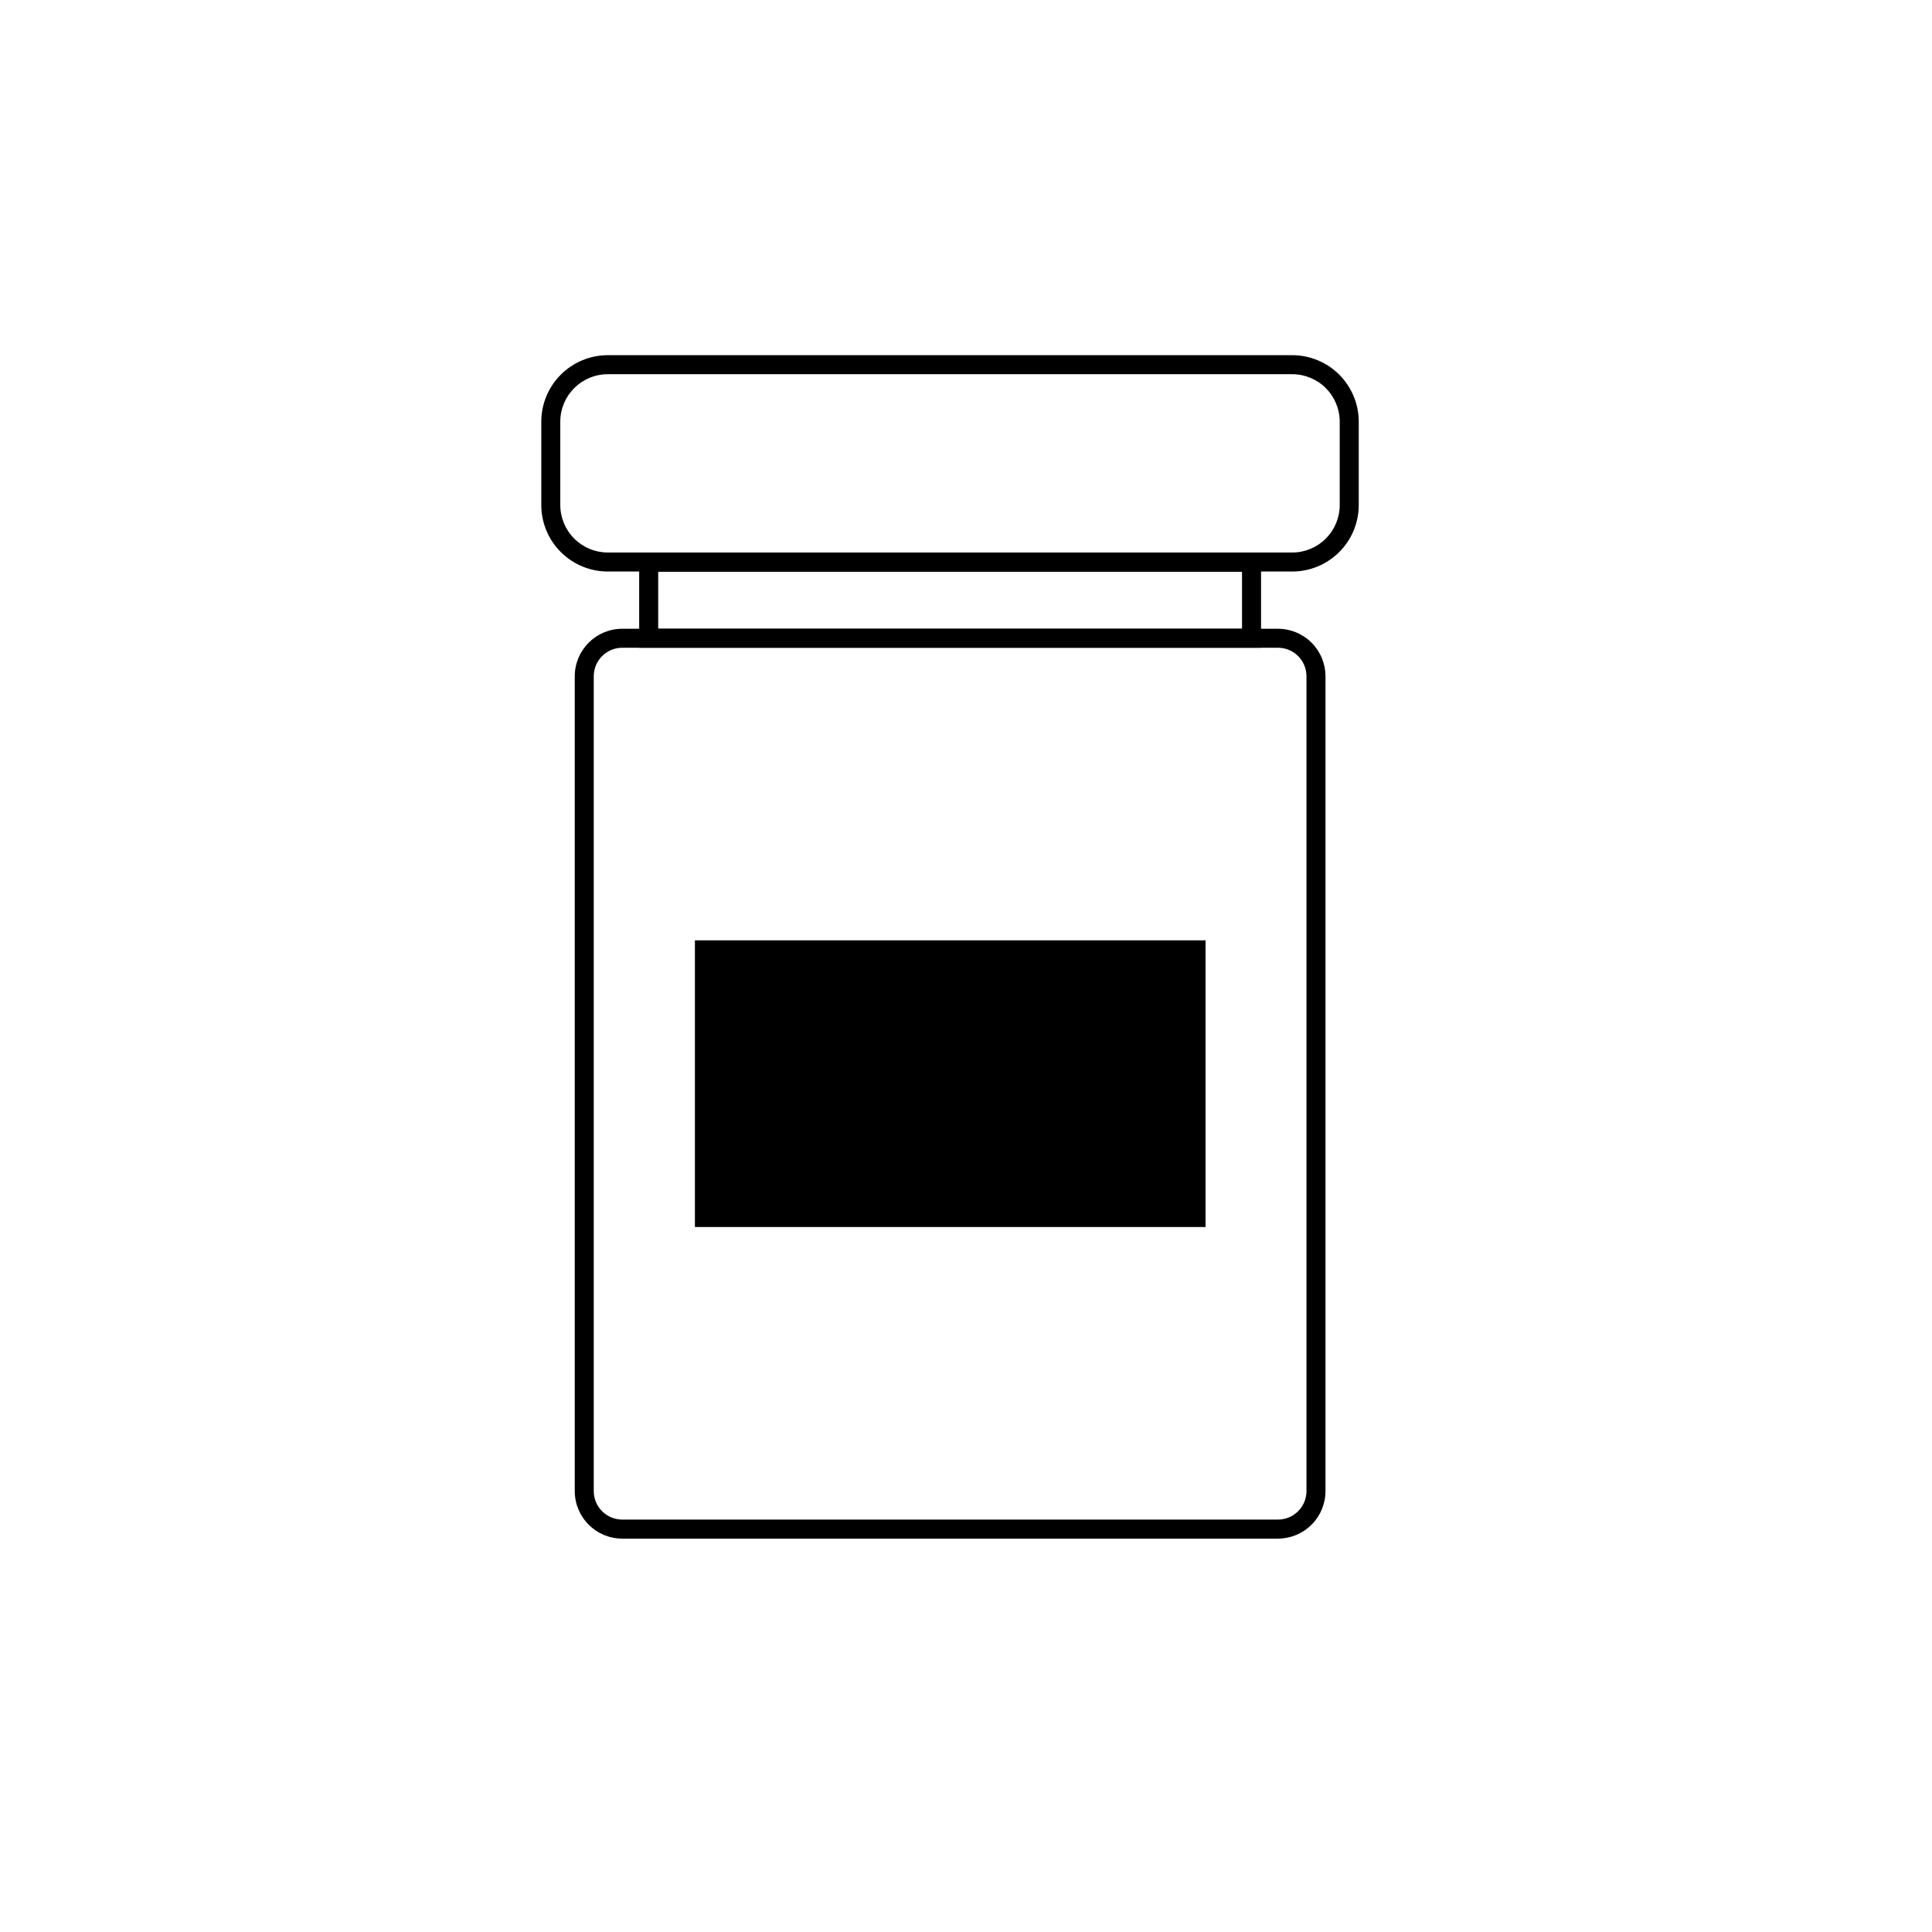
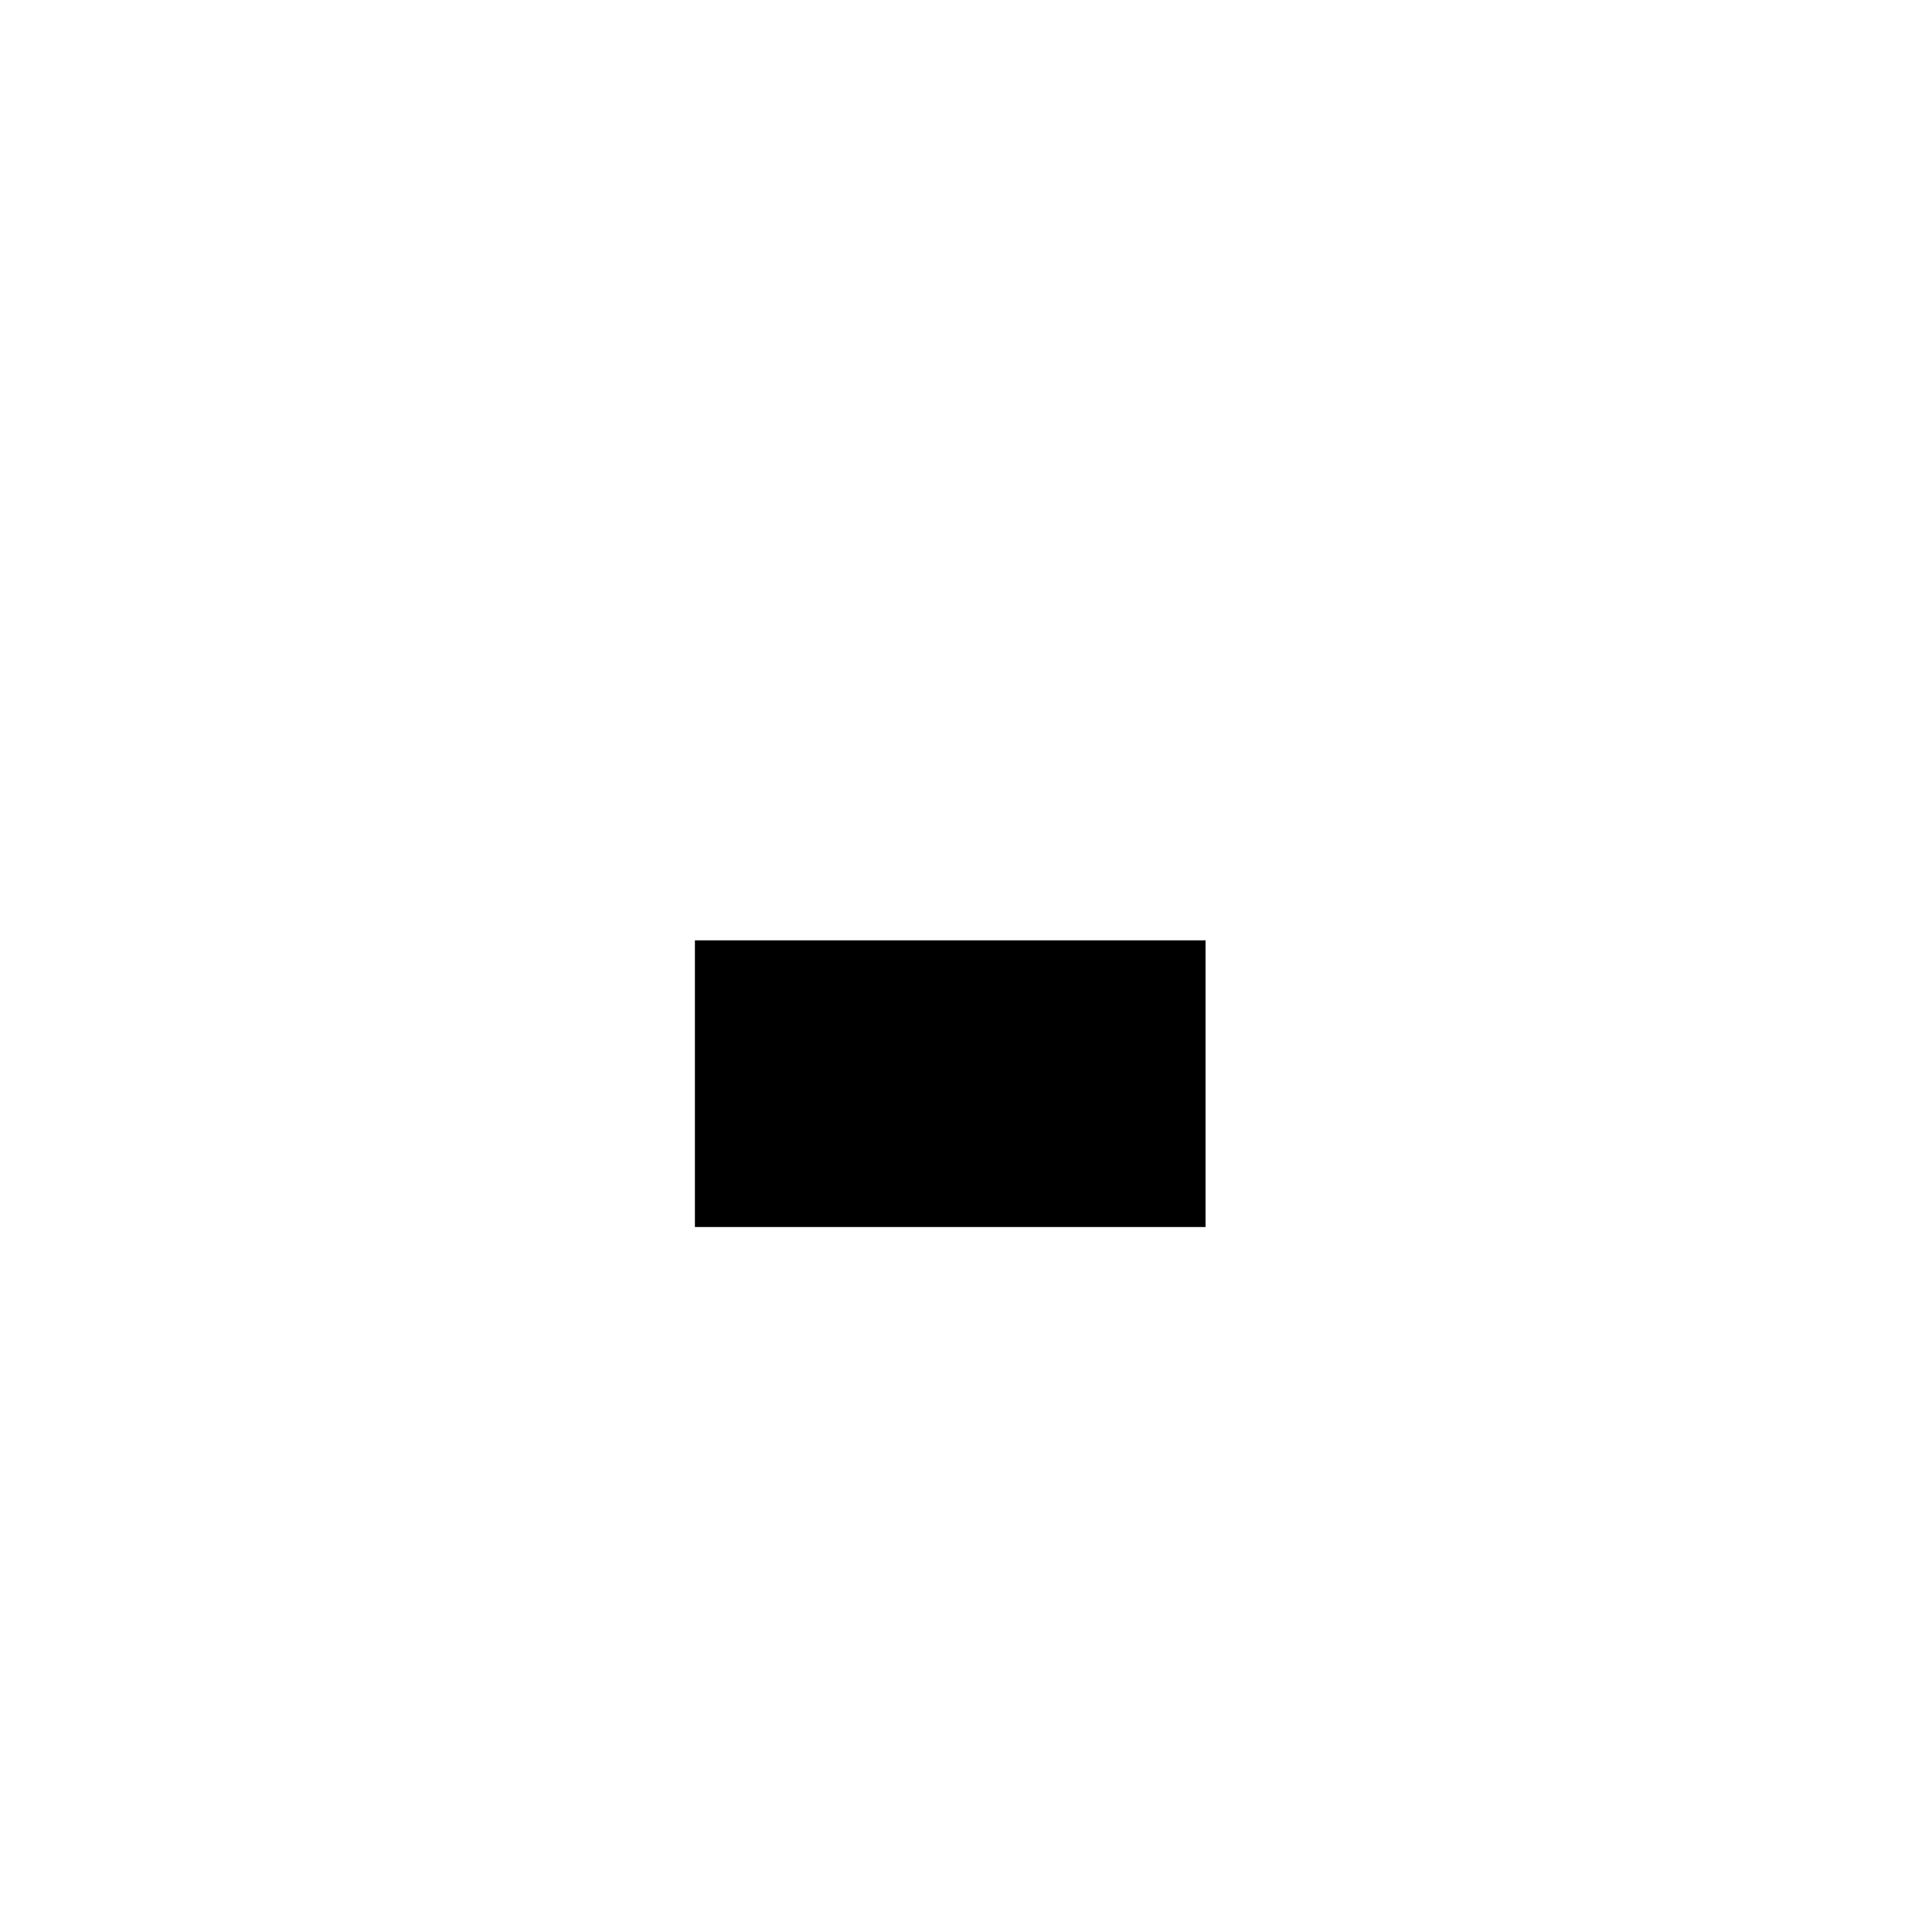
<svg xmlns="http://www.w3.org/2000/svg" fill="#000000" width="800px" height="800px" version="1.1" viewBox="144 144 512 512">
  <g>
-     <path d="m482.67 551.75h-173.76c-6.957 0-12.594-5.641-12.594-12.594v-215.93c0-6.957 5.637-12.598 12.594-12.598h173.76c3.344 0 6.547 1.328 8.906 3.691 2.363 2.359 3.691 5.566 3.691 8.906v215.93c0 3.34-1.328 6.543-3.691 8.906-2.359 2.359-5.562 3.688-8.906 3.688zm-173.76-236.09c-4.176 0-7.559 3.383-7.559 7.559v215.93c0 4.172 3.383 7.555 7.559 7.555h173.76c4.176 0 7.559-3.383 7.559-7.555v-215.93c0-4.176-3.383-7.559-7.559-7.559z" />
-     <path d="m486.45 295.46h-181.37c-4.68 0-9.164-1.855-12.469-5.164-3.309-3.305-5.164-7.793-5.164-12.469v-22.066c0-4.676 1.855-9.16 5.164-12.469 3.305-3.309 7.789-5.164 12.469-5.164h181.37c4.676 0 9.16 1.855 12.469 5.164 3.305 3.309 5.164 7.793 5.164 12.469v22.066c0 4.676-1.859 9.164-5.164 12.469-3.309 3.309-7.793 5.164-12.469 5.164zm-181.37-52.297v0.004c-6.957 0-12.598 5.637-12.598 12.594v22.066c0 3.34 1.328 6.543 3.691 8.906 2.359 2.363 5.566 3.691 8.906 3.691h181.37c3.34 0 6.543-1.328 8.906-3.691 2.359-2.363 3.688-5.566 3.688-8.906v-22.066c0-3.34-1.328-6.543-3.688-8.906-2.363-2.363-5.566-3.688-8.906-3.688z" />
    <path d="m328.16 393.2h135.32v75.973h-135.32z" />
-     <path d="m478.19 315.66h-164.8v-25.191h164.8zm-159.76-5.039h154.72v-15.113h-154.72z" />
  </g>
</svg>